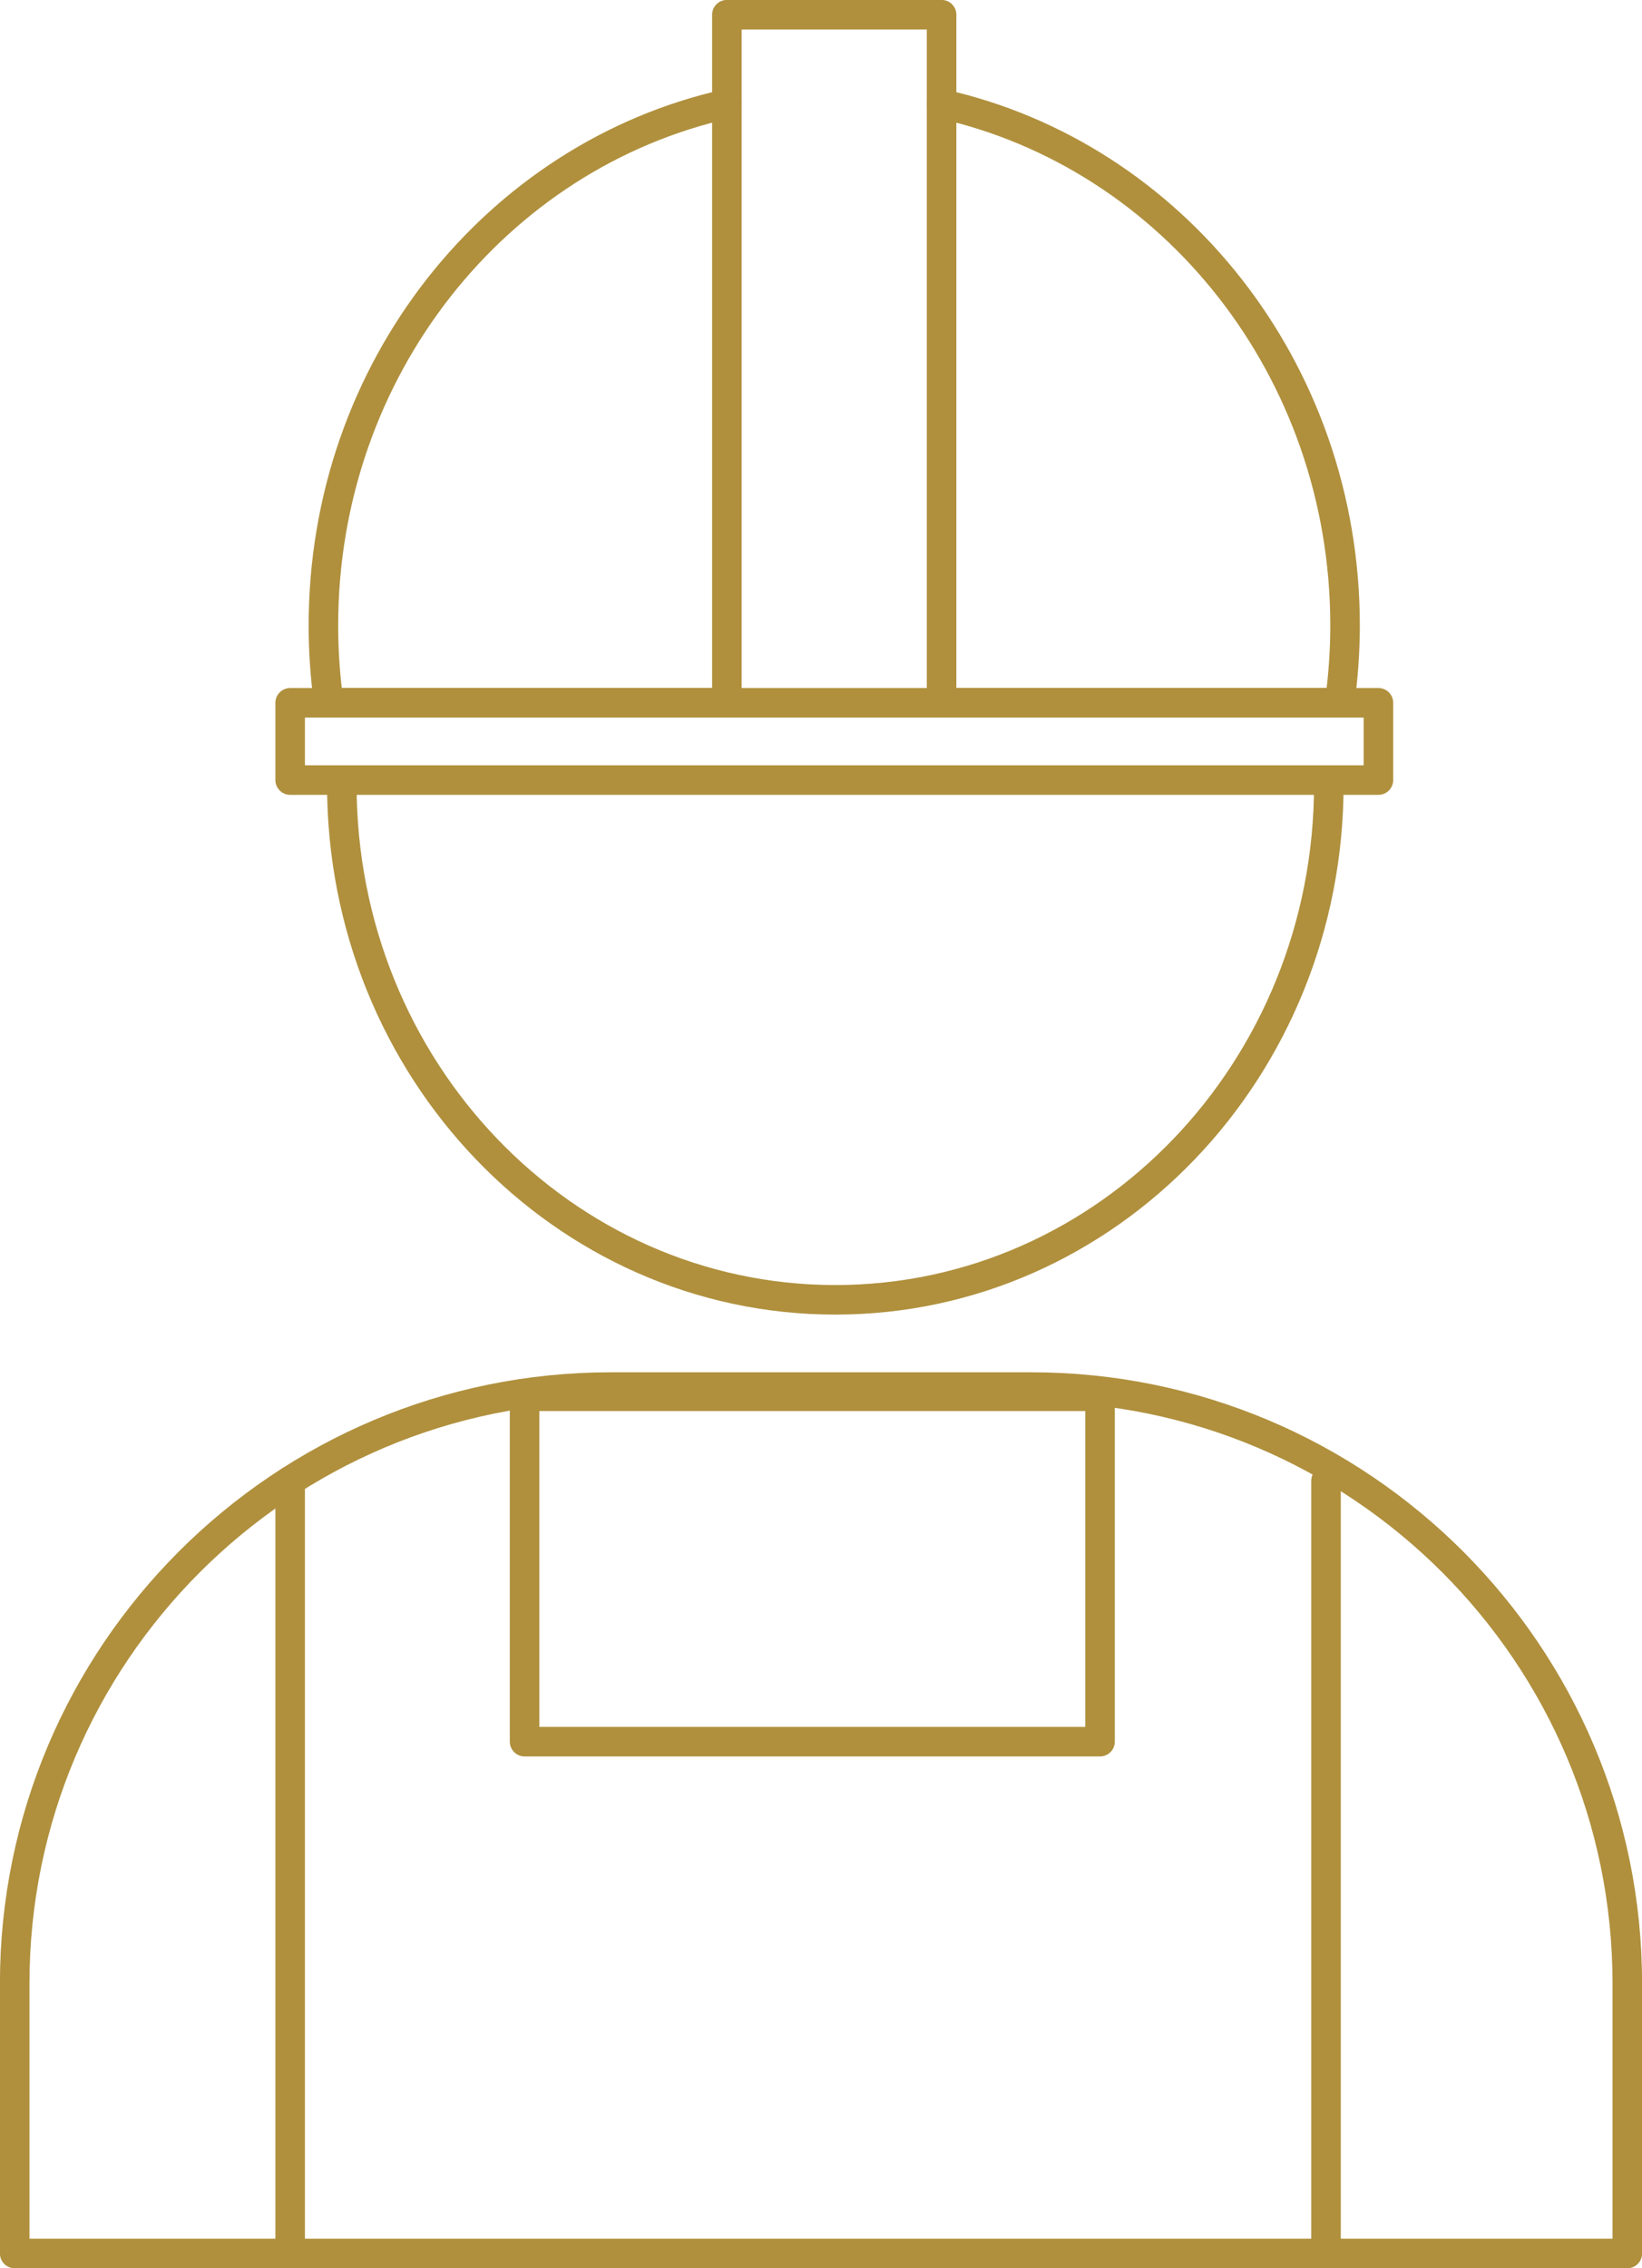
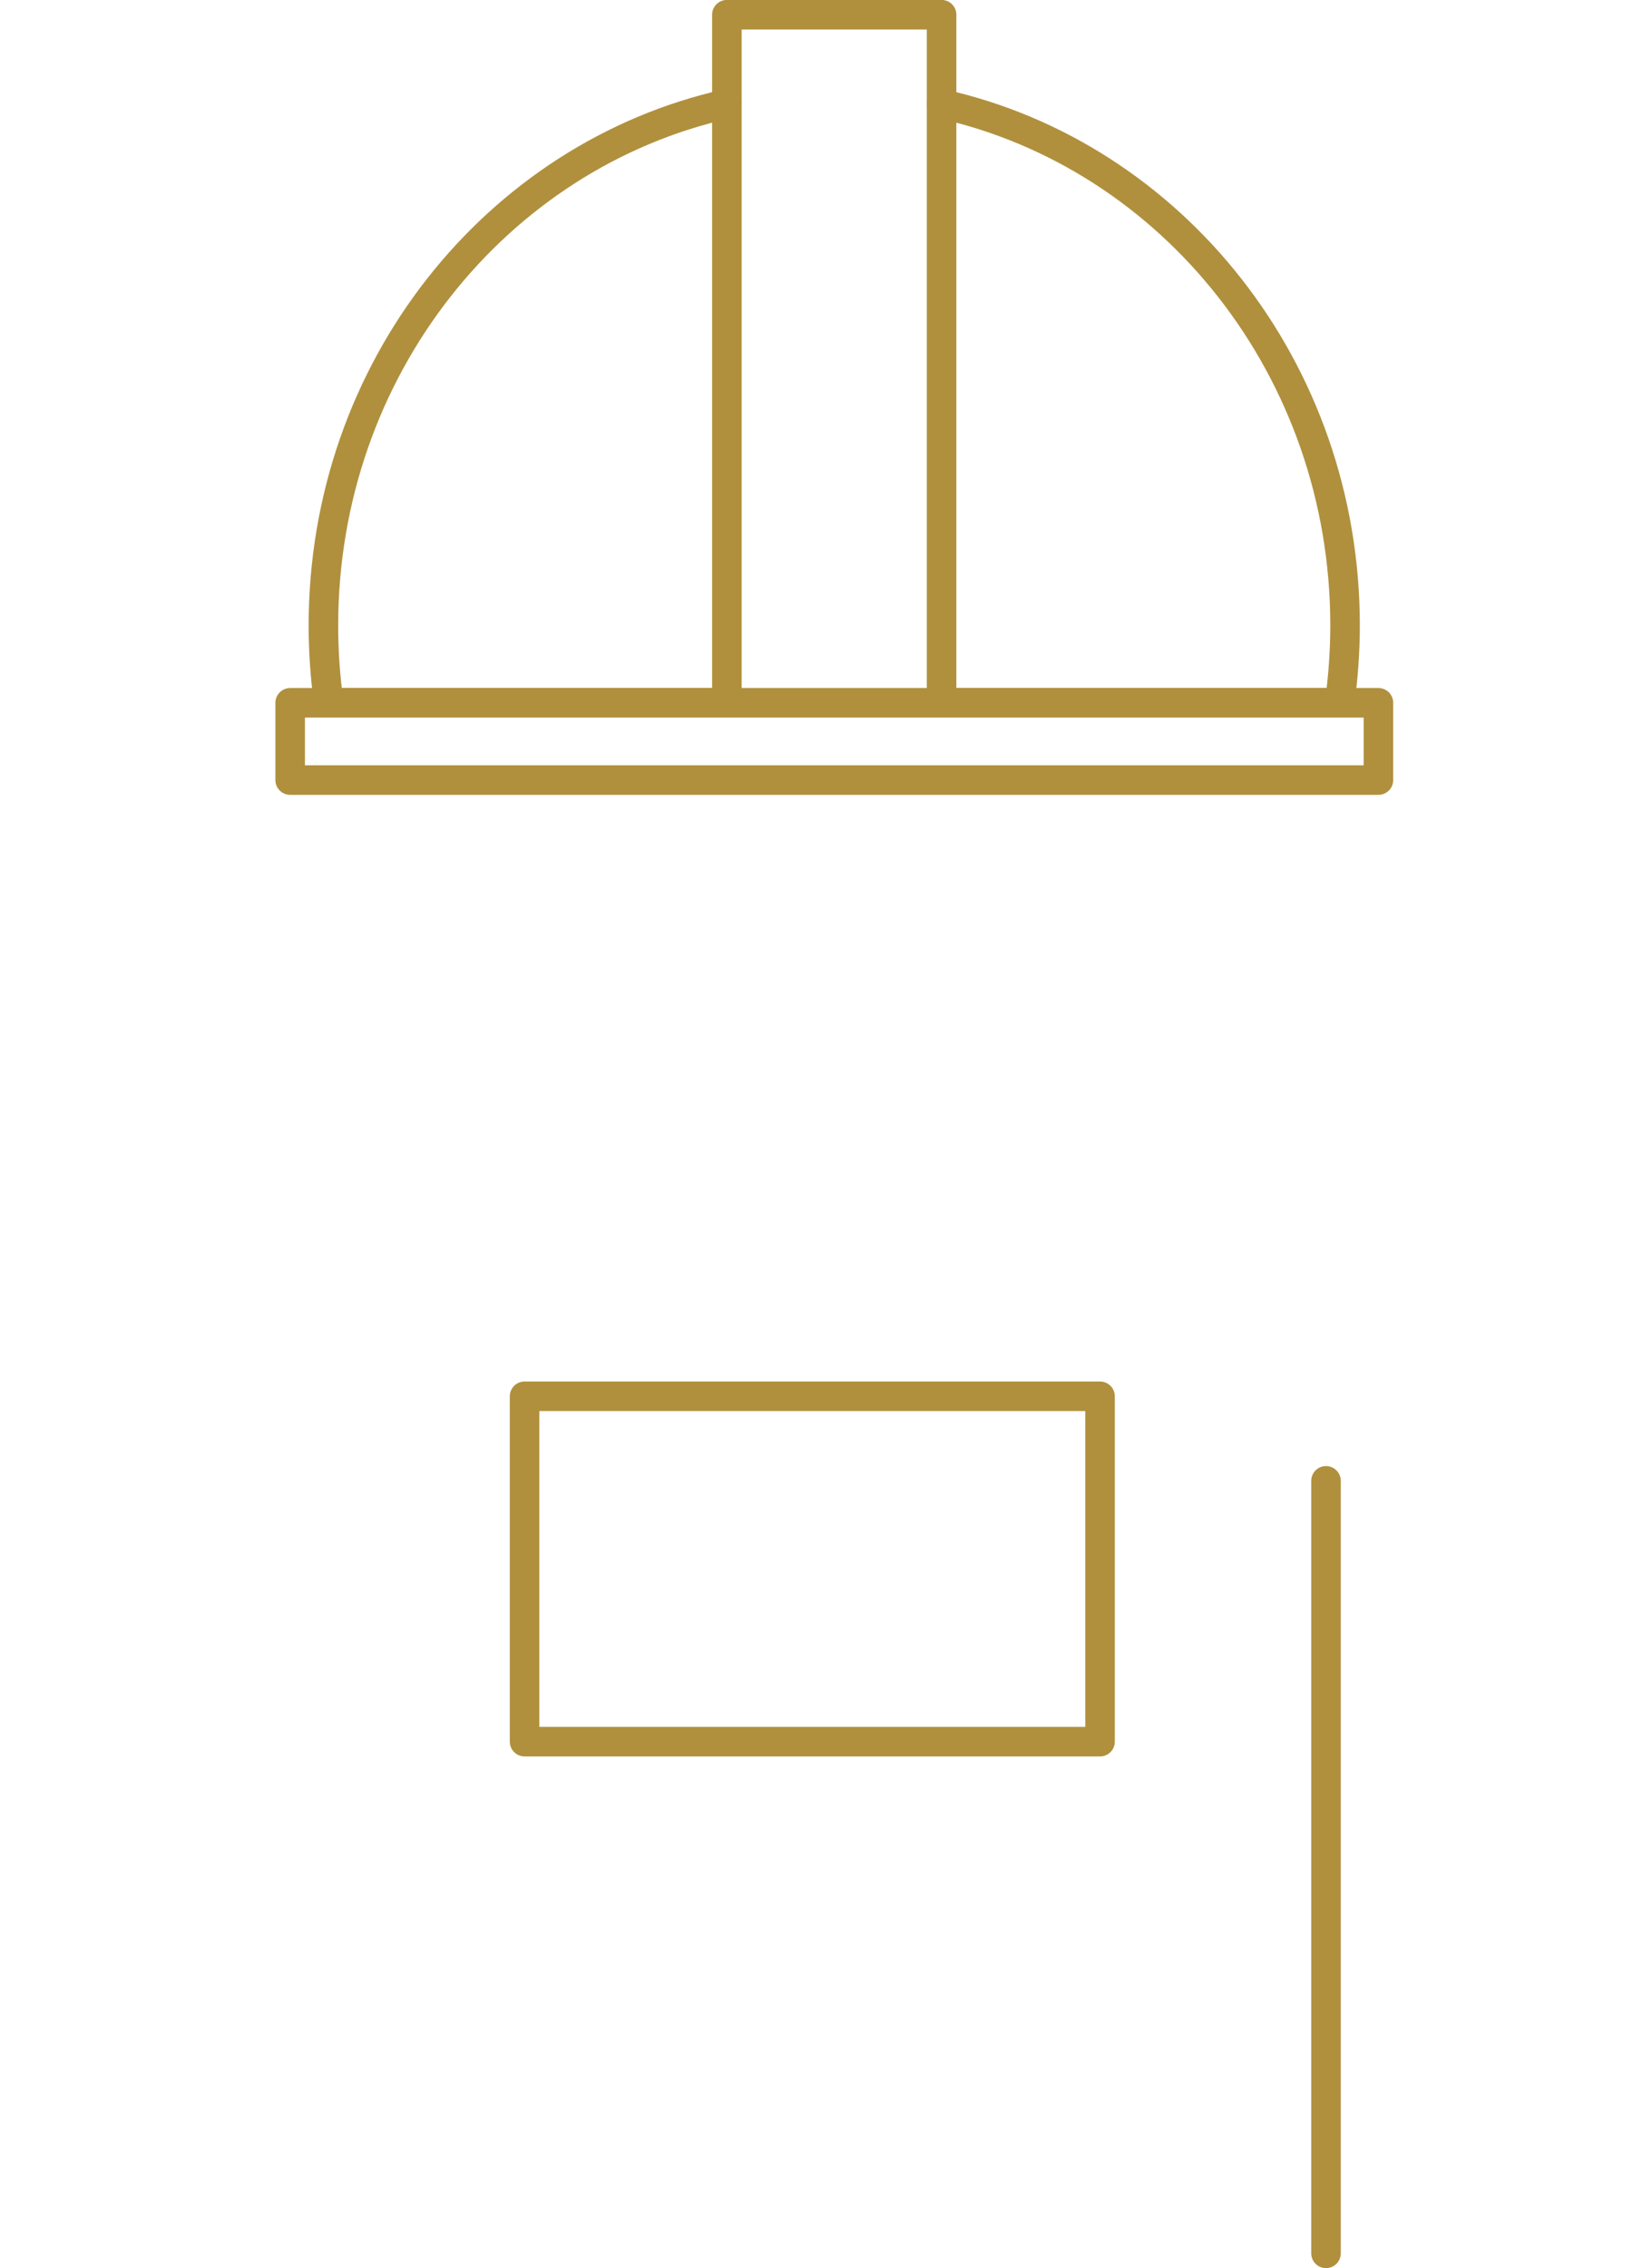
<svg xmlns="http://www.w3.org/2000/svg" id="Warstwa_2" data-name="Warstwa 2" viewBox="0 0 128.4 177.31">
  <defs>
    <style>
      .cls-1 {
        fill: none;
        stroke: #b0903d;
        stroke-linecap: round;
        stroke-linejoin: round;
        stroke-width: 2.31px;
      }
    </style>
  </defs>
  <g id="Warstwa_1-2" data-name="Warstwa 1">
    <g>
      <g>
        <path class="cls-1" d="M56.84,8.12v46.81h-31.13c-.28-1.98-.42-3.99-.42-6.04,0-20.03,13.52-36.75,31.55-40.77Z" />
        <path class="cls-1" d="M105.18,48.89c0,2.05-.15,4.07-.42,6.04h-31.13V8.12c18.03,4.02,31.55,20.75,31.55,40.77Z" />
        <rect class="cls-1" x="22.69" y="54.94" width="85.1" height="6.04" />
        <polyline class="cls-1" points="73.63 8.12 73.63 1.15 56.84 1.15 56.84 8.12" />
      </g>
-       <path class="cls-1" d="M47.77,108.43h32.86c25.73,0,46.62,20.89,46.62,46.62v21.11H1.15v-21.11c0-25.73,20.89-46.62,46.62-46.62Z" />
-       <path class="cls-1" d="M103.91,61.33c0,22.25-17.28,40.28-38.59,40.28s-38.59-18.04-38.59-40.28" />
      <rect class="cls-1" x="41.02" y="109.15" width="45" height="27" />
-       <line class="cls-1" x1="22.69" y1="115.76" x2="22.69" y2="176.15" />
      <line class="cls-1" x1="103.69" y1="115.76" x2="103.69" y2="176.15" />
    </g>
  </g>
</svg>